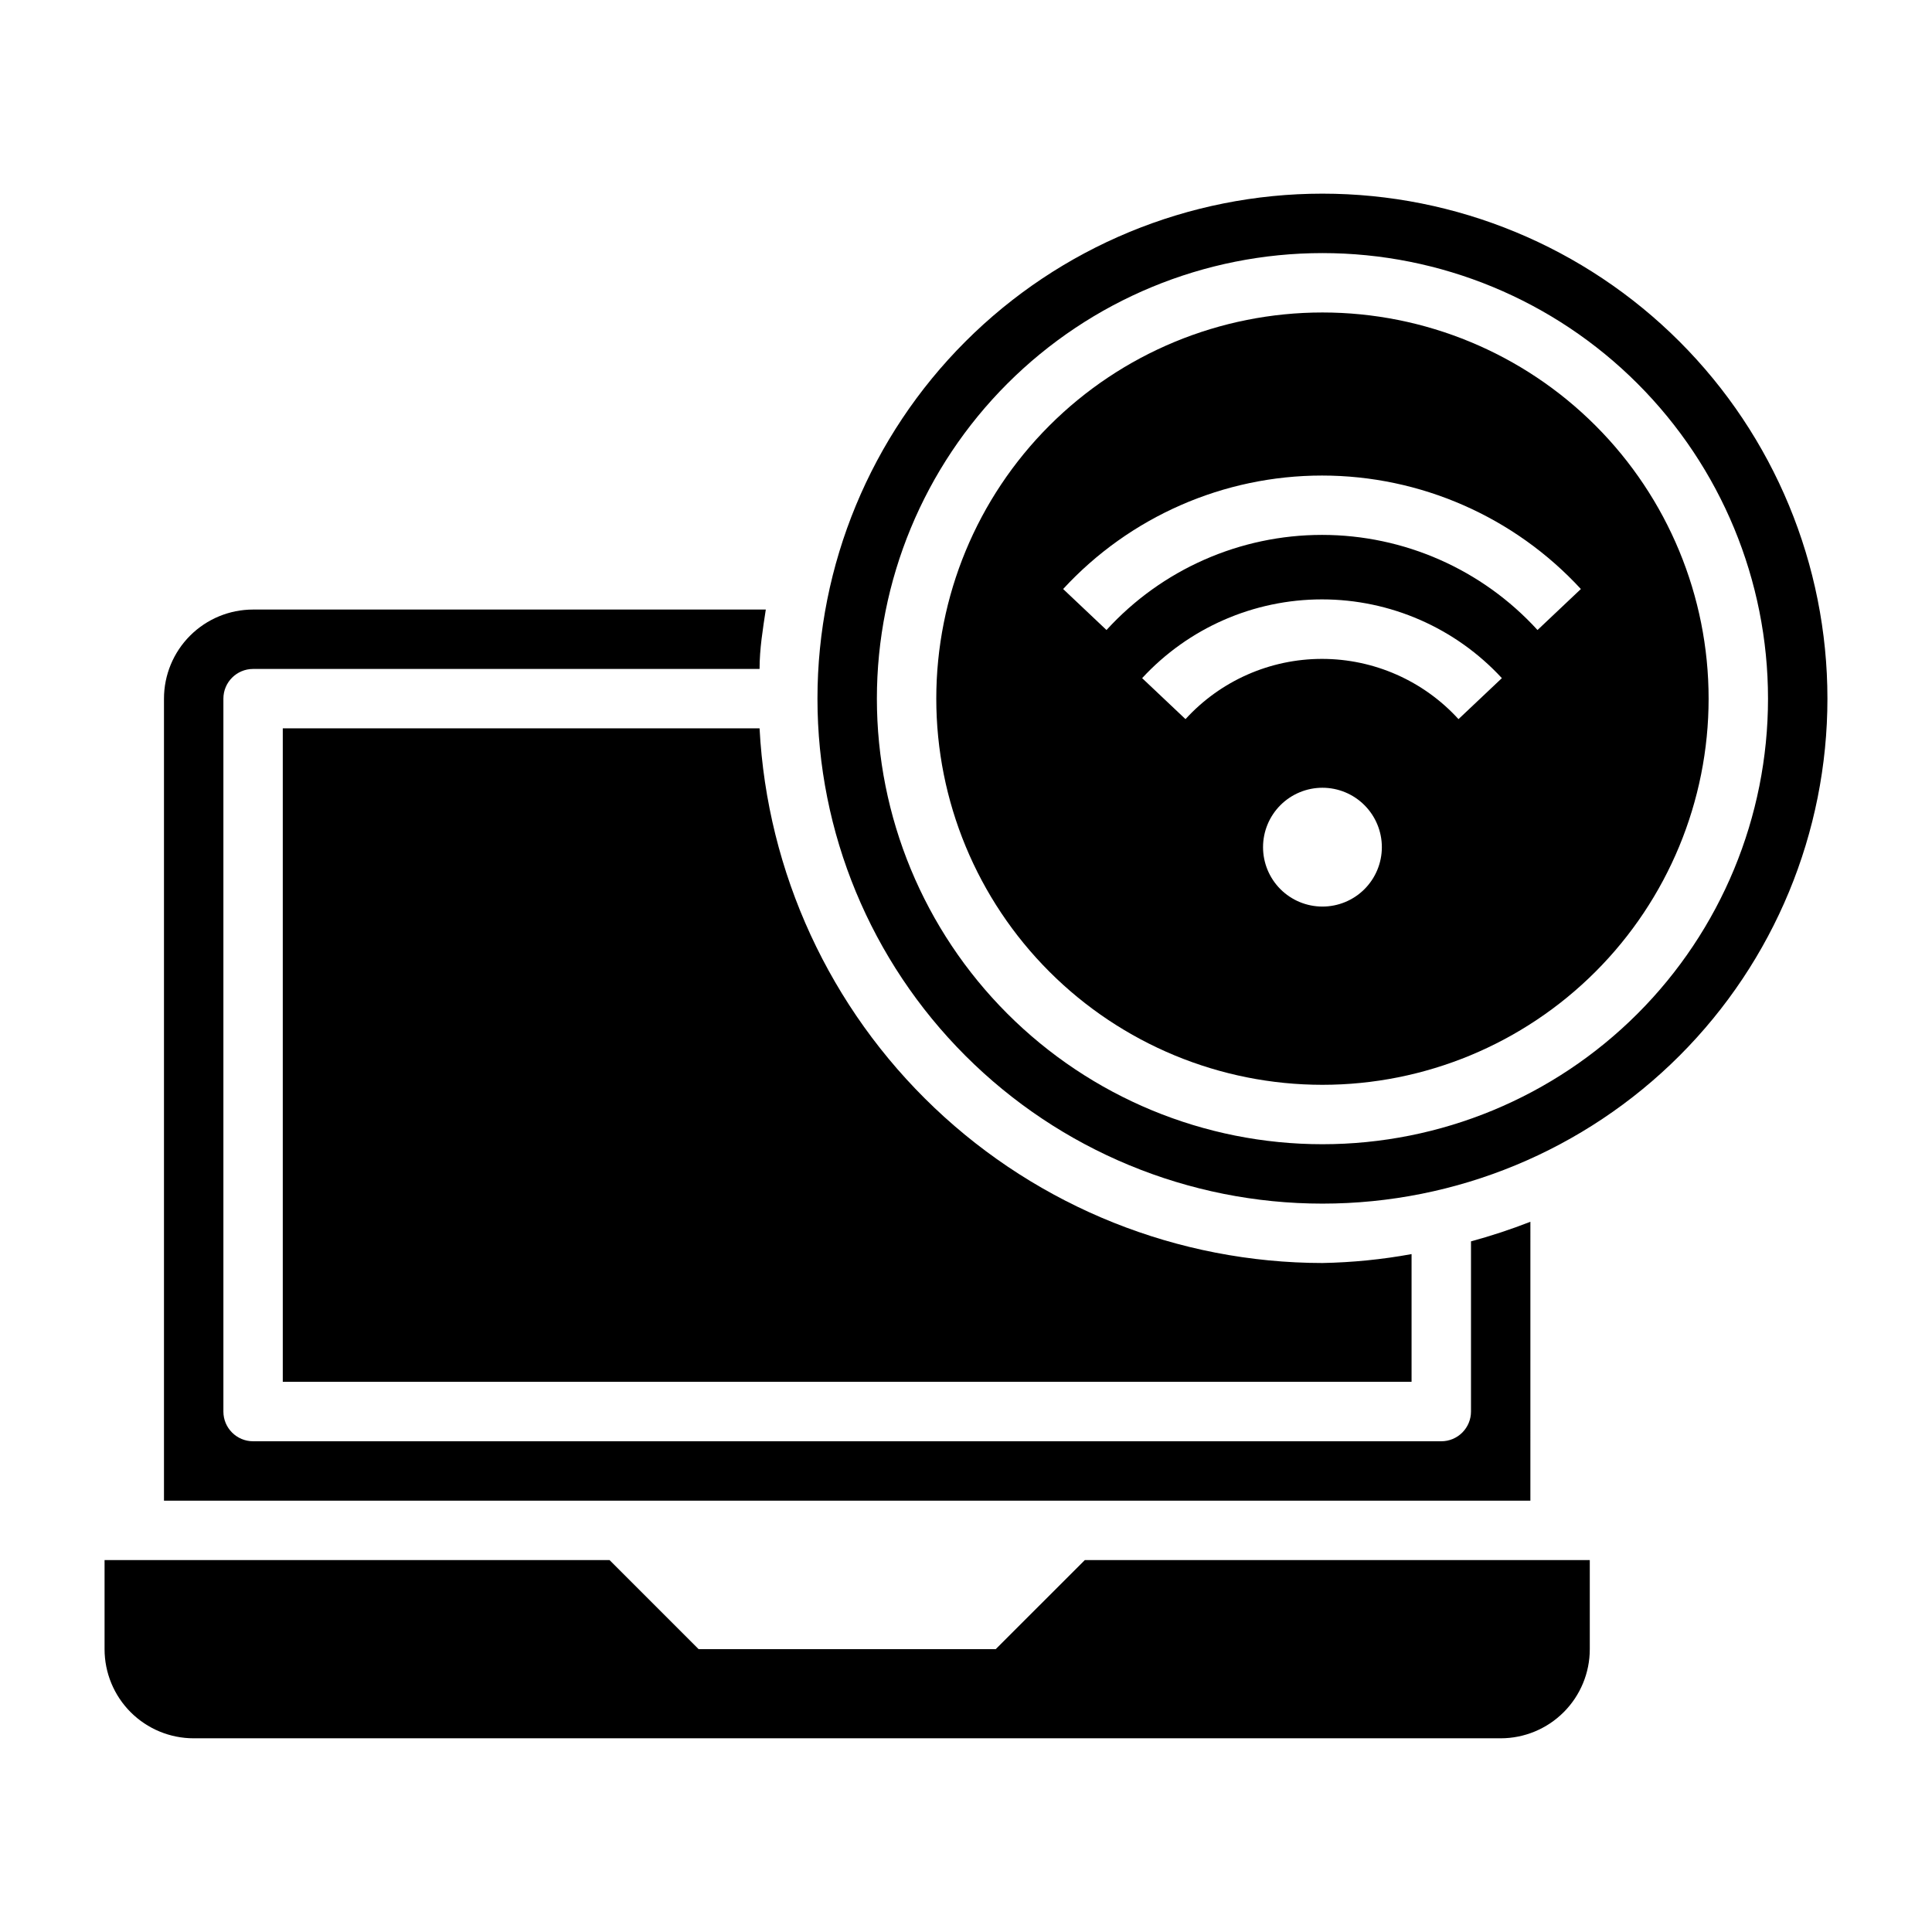
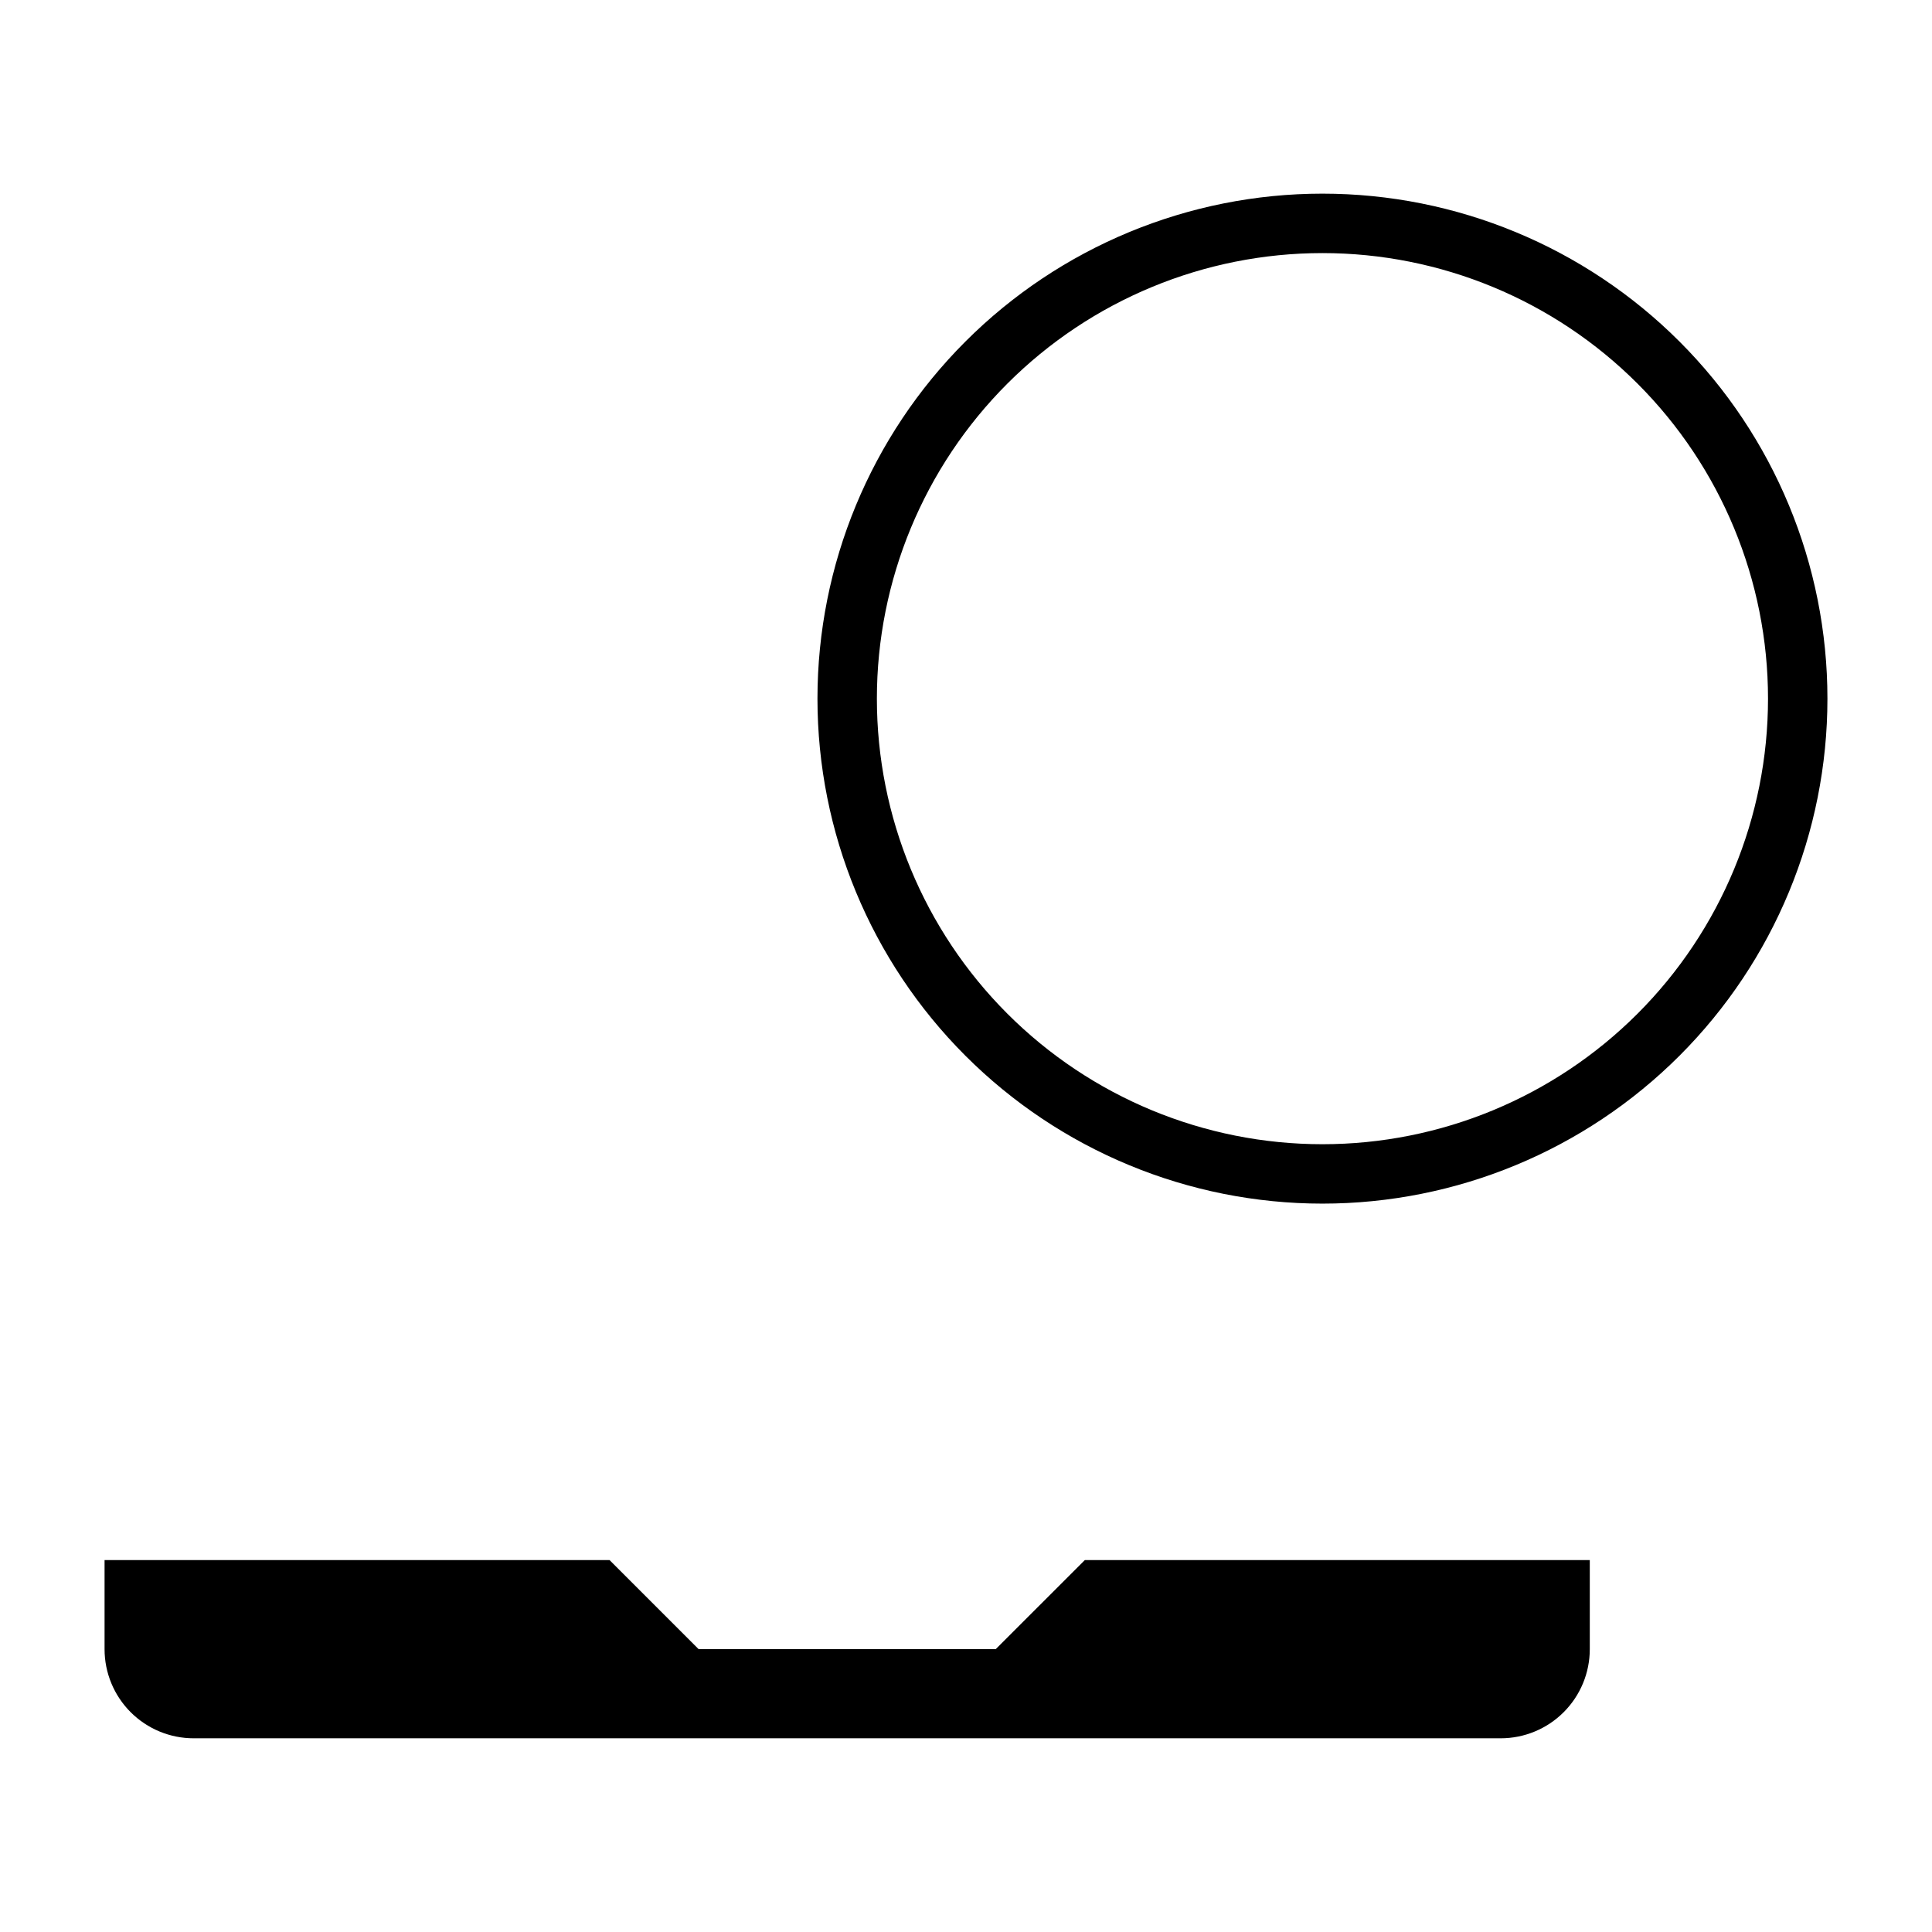
<svg xmlns="http://www.w3.org/2000/svg" fill="#000000" width="800px" height="800px" version="1.1" viewBox="144 144 512 512">
  <g>
-     <path d="m549.57 467.78c-5.148 2.012-10.406 3.746-15.742 5.195v45.105c0 2.09-0.832 4.09-2.309 5.566-1.477 1.477-3.477 2.305-5.566 2.305h-314.88c-4.348 0-7.871-3.523-7.871-7.871v-188.93c0-4.348 3.523-7.871 7.871-7.871h134.22c0-5.352 0.867-10.547 1.652-15.742h-135.87c-6.266 0-12.27 2.488-16.699 6.918-4.43 4.426-6.918 10.434-6.918 16.695v212.55h362.11z" />
-     <path d="m218.94 337.02v173.18h299.14v-33.852c-7.793 1.426-15.691 2.215-23.617 2.363-38.27-0.047-75.07-14.766-102.82-41.125s-44.34-62.352-46.352-100.57z" />
-     <path d="m494.46 226.81c-27.141 0-53.168 10.785-72.359 29.977-19.191 19.191-29.977 45.219-29.977 72.359 0 27.145 10.785 53.172 29.977 72.363 19.191 19.191 45.219 29.977 72.359 29.977 27.145 0 53.172-10.785 72.363-29.977 19.191-19.191 29.977-45.219 29.977-72.363 0-27.141-10.785-53.168-29.977-72.359-19.191-19.191-45.219-29.977-72.363-29.977zm0 157.44c-4.172 0-8.18-1.656-11.133-4.609-2.949-2.953-4.609-6.957-4.609-11.133s1.66-8.18 4.609-11.133c2.953-2.953 6.961-4.613 11.133-4.613 4.176 0 8.184 1.66 11.133 4.613 2.953 2.953 4.613 6.957 4.613 11.133s-1.66 8.18-4.613 11.133c-2.949 2.953-6.957 4.609-11.133 4.609zm36.055-49.672c-9.277-10.168-22.406-15.965-36.172-15.965s-26.895 5.797-36.172 15.965l-11.492-10.863c12.281-13.305 29.559-20.871 47.664-20.871s35.387 7.566 47.668 20.871zm20.941-23.617c-14.648-16.055-35.379-25.207-57.113-25.207s-42.465 9.152-57.109 25.207l-11.492-10.863h-0.004c17.664-19.168 42.539-30.074 68.605-30.074s50.945 10.906 68.605 30.074z" />
    <path d="m494.46 195.32c-35.492 0-69.531 14.102-94.625 39.199-25.098 25.094-39.199 59.133-39.199 94.625 0 35.496 14.102 69.531 39.199 94.629 25.094 25.098 59.133 39.199 94.625 39.199 35.496 0 69.531-14.102 94.629-39.199s39.199-59.133 39.199-94.629c0-35.492-14.102-69.531-39.199-94.625-25.098-25.098-59.133-39.199-94.629-39.199zm0 251.91c-31.316 0-61.348-12.441-83.492-34.586s-34.586-52.176-34.586-83.496c0-31.316 12.441-61.348 34.586-83.492s52.176-34.586 83.492-34.586c31.32 0 61.352 12.441 83.496 34.586s34.586 52.176 34.586 83.492c0 31.32-12.441 61.352-34.586 83.496s-52.176 34.586-83.496 34.586z" />
    <path d="m407.87 581.05h-78.723l-23.617-23.617h-133.82v23.617c0 6.266 2.488 12.27 6.914 16.699 4.43 4.43 10.438 6.918 16.699 6.918h346.37c6.262 0 12.27-2.488 16.699-6.918 4.43-4.43 6.918-10.434 6.918-16.699v-23.617h-133.82z" />
  </g>
</svg>